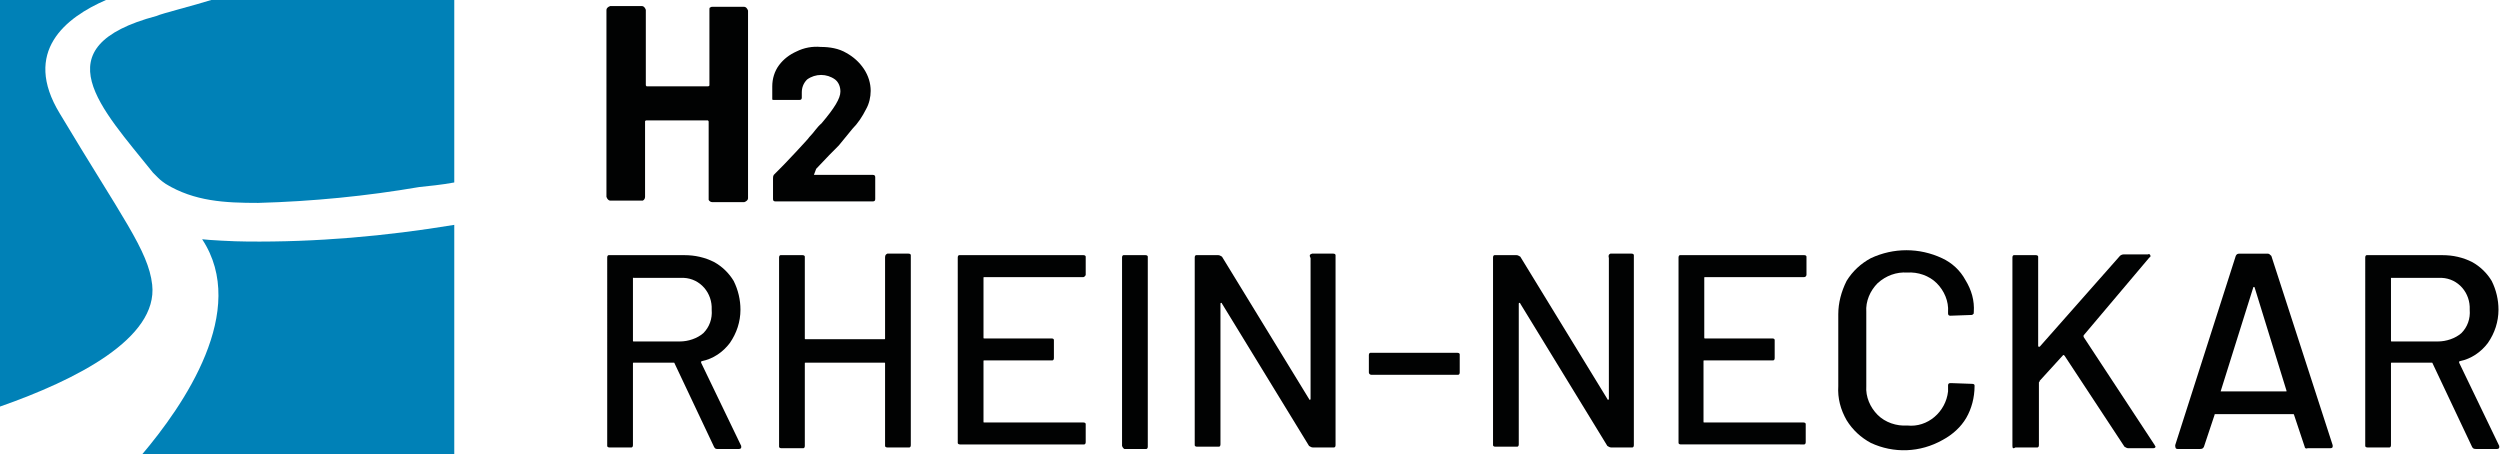
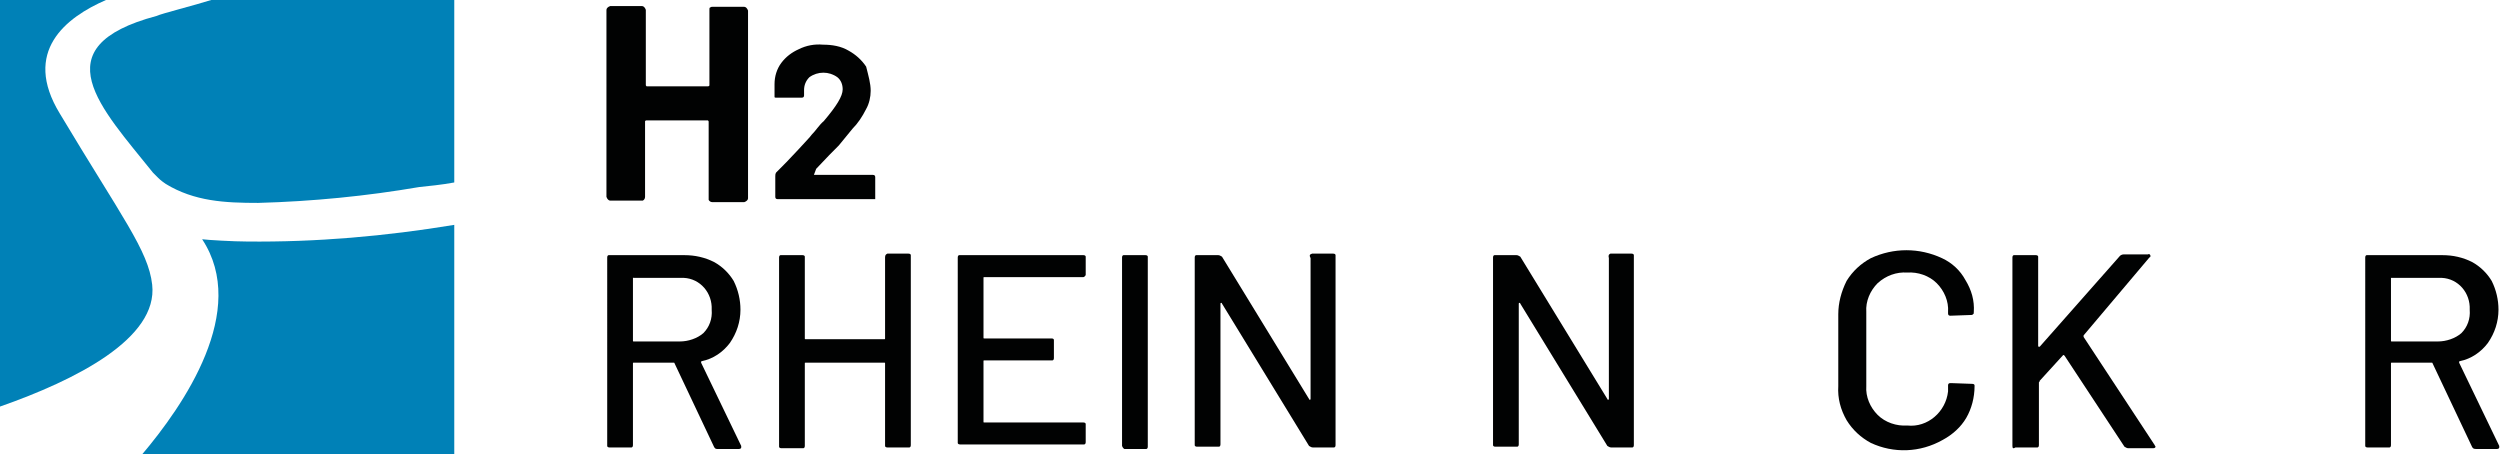
<svg xmlns="http://www.w3.org/2000/svg" version="1.1" id="Layer_1" x="0px" y="0px" width="330.2px" height="60px" viewBox="0 0 330.2 60" style="enable-background:new 0 0 330.2 60;" xml:space="preserve">
  <style type="text/css">
	.st0{fill:#0081B7;}
	.st1{fill:#010202;}
</style>
  <g id="Ebene_2">
    <g id="Ebene_1-2">
      <path class="st0" d="M32.6,31.9c-1.7,0-5.2-0.2-5.9-0.3c6.2,9.4-2.4,21.9-8,28.5H60V29.7C50.9,31.2,41.8,32,32.6,31.9" />
      <path class="st0" d="M20.7,2.1c-15.4,4.1-7.3,12.2-0.5,20.7l0.7,0.7c0.3,0.3,0.7,0.6,1,0.8c3.8,2.3,7.8,2.5,12.2,2.5    c7.2-0.2,14.3-0.9,21.3-2.1c1-0.1,3-0.3,4.6-0.6V0H27.9C25.7,0.7,21.3,1.8,20.7,2.1" />
      <path class="st0" d="M20.1,37.6c-0.5-4.5-4-8.9-12.2-22.6C2.9,6.8,8.7,2.3,14,0H0v53.7C10,50.2,20.9,44.7,20.1,37.6" />
      <path class="st1" d="M93.8,1c0.1-0.1,0.2-0.1,0.3-0.1h4.2c0.2,0,0.4,0.2,0.5,0.5v24.8c0,0.2-0.2,0.4-0.5,0.5h-4.2    c-0.2,0-0.4-0.1-0.5-0.3v-0.1V16.1c0-0.1,0-0.1-0.1-0.2h-8.1c-0.1,0-0.1,0-0.2,0.1v10c0,0.2-0.1,0.4-0.3,0.5h-0.1h-4.2    c-0.2,0-0.4-0.2-0.5-0.5V1.3c0-0.2,0.2-0.4,0.5-0.5h4.2c0.2,0,0.4,0.2,0.5,0.5v9.9c0,0.1,0,0.1,0.1,0.2h8.1c0.1,0,0.1,0,0.2-0.1    v-10C93.7,1.1,93.7,1,93.8,1" />
-       <path class="st1" d="M107.5,23.1C107.5,23.1,107.6,23.2,107.5,23.1h7.8c0.2,0,0.3,0.1,0.3,0.3c0,0,0,0,0,0.1v2.8    c0,0.2-0.1,0.3-0.3,0.3c0,0,0,0-0.1,0h-12.8c-0.2,0-0.3-0.1-0.3-0.3c0,0,0,0,0-0.1v-2.6c0-0.2,0-0.3,0.1-0.5    c0.9-0.9,1.8-1.8,2.9-3c1-1.1,1.6-1.7,1.8-2c0.6-0.6,1-1.3,1.6-1.8c1.7-2,2.5-3.3,2.5-4.2c0-0.6-0.2-1.2-0.7-1.6    c-1.1-0.8-2.6-0.8-3.7,0c-0.5,0.5-0.7,1.1-0.7,1.7v0.7c0,0.2-0.1,0.3-0.3,0.3c0,0,0,0-0.1,0h-3.3c-0.1,0-0.2,0-0.2-0.1    s0-0.1,0-0.3v-1.4c0-1,0.3-2,0.9-2.8s1.4-1.4,2.3-1.8c1-0.5,2.1-0.7,3.2-0.6c1.2,0,2.4,0.2,3.4,0.8c0.9,0.5,1.7,1.2,2.3,2.1    C114.7,10,115,11,115,12c0,0.8-0.2,1.7-0.6,2.4c-0.5,1-1.1,1.9-1.8,2.6l-1.8,2.2c-0.7,0.7-1.7,1.7-3,3.1L107.5,23.1L107.5,23.1" />
+       <path class="st1" d="M107.5,23.1C107.5,23.1,107.6,23.2,107.5,23.1h7.8c0.2,0,0.3,0.1,0.3,0.3c0,0,0,0,0,0.1v2.8    c0,0,0,0-0.1,0h-12.8c-0.2,0-0.3-0.1-0.3-0.3c0,0,0,0,0-0.1v-2.6c0-0.2,0-0.3,0.1-0.5    c0.9-0.9,1.8-1.8,2.9-3c1-1.1,1.6-1.7,1.8-2c0.6-0.6,1-1.3,1.6-1.8c1.7-2,2.5-3.3,2.5-4.2c0-0.6-0.2-1.2-0.7-1.6    c-1.1-0.8-2.6-0.8-3.7,0c-0.5,0.5-0.7,1.1-0.7,1.7v0.7c0,0.2-0.1,0.3-0.3,0.3c0,0,0,0-0.1,0h-3.3c-0.1,0-0.2,0-0.2-0.1    s0-0.1,0-0.3v-1.4c0-1,0.3-2,0.9-2.8s1.4-1.4,2.3-1.8c1-0.5,2.1-0.7,3.2-0.6c1.2,0,2.4,0.2,3.4,0.8c0.9,0.5,1.7,1.2,2.3,2.1    C114.7,10,115,11,115,12c0,0.8-0.2,1.7-0.6,2.4c-0.5,1-1.1,1.9-1.8,2.6l-1.8,2.2c-0.7,0.7-1.7,1.7-3,3.1L107.5,23.1L107.5,23.1" />
      <path class="st1" d="M94.3,59l-5.2-11c0-0.1-0.1-0.1-0.1-0.1h-5.3c-0.1,0-0.1,0-0.1,0.1v10.8c0,0.2-0.1,0.3-0.2,0.3h-2.9    c-0.2,0-0.3-0.1-0.3-0.2V34c0-0.2,0.1-0.3,0.2-0.3h10c1.4,0,2.7,0.3,3.9,0.9c1.1,0.6,2,1.5,2.6,2.5c0.6,1.2,0.9,2.5,0.9,3.8    c0,1.6-0.5,3.1-1.4,4.4c-0.9,1.2-2.2,2.1-3.7,2.4c-0.1,0-0.1,0.1-0.1,0.2l5.3,11v0.2c0,0.1-0.1,0.2-0.3,0.2h-2.9    C94.5,59.3,94.4,59.2,94.3,59 M83.6,36.7V45c0,0.1,0,0.1,0.1,0.1h6.1c1.1,0,2.3-0.4,3.1-1.1c0.8-0.8,1.2-1.9,1.1-3.1    c0.1-2.2-1.5-4.1-3.7-4.2c0,0,0,0-0.1,0H83.6C83.7,36.6,83.6,36.6,83.6,36.7L83.6,36.7z" />
      <path class="st1" d="M117.2,33.5h2.8c0.2,0,0.3,0.1,0.3,0.2v25.1c0,0.2-0.1,0.3-0.2,0.3h-2.9c-0.2,0-0.3-0.1-0.3-0.2V48    c0-0.1,0-0.1-0.1-0.1h-10.4c-0.1,0-0.1,0-0.1,0.1v10.9c0,0.2-0.1,0.3-0.2,0.3h-2.9c-0.2,0-0.3-0.1-0.3-0.2V34    c0-0.2,0.1-0.3,0.2-0.3h2.9c0.2,0,0.3,0.1,0.3,0.2v10.8c0,0.1,0,0.1,0.1,0.1h10.4c0.1,0,0.1,0,0.1-0.1V34    C116.9,33.7,117,33.6,117.2,33.5z" />
      <path class="st1" d="M143.1,36.6H130c-0.1,0-0.1,0-0.1,0.1v7.9c0,0.1,0,0.1,0.1,0.1h8.9c0.2,0,0.3,0.1,0.3,0.2v2.4    c0,0.2-0.1,0.3-0.2,0.3h-9c-0.1,0-0.1,0-0.1,0.1v8c0,0.1,0,0.1,0.1,0.1h13.1c0.2,0,0.3,0.1,0.3,0.2v2.4c0,0.2-0.1,0.3-0.2,0.3    h-16.4c-0.2,0-0.3-0.1-0.3-0.2V34c0-0.2,0.1-0.3,0.2-0.3h16.4c0.2,0,0.3,0.1,0.3,0.2v2.4C143.4,36.4,143.2,36.6,143.1,36.6z" />
      <path class="st1" d="M148.2,58.9V34c0-0.2,0.1-0.3,0.2-0.3h2.9c0.2,0,0.3,0.1,0.3,0.2V59c0,0.2-0.1,0.3-0.2,0.3h-2.9    C148.5,59.3,148.3,59.2,148.2,58.9L148.2,58.9" />
      <path class="st1" d="M173.3,33.5h2.8c0.2,0,0.3,0.1,0.3,0.2v25.1c0,0.2-0.1,0.3-0.2,0.3h-2.8c-0.2,0-0.3-0.1-0.5-0.2l-11.5-18.8    c0-0.1-0.1-0.1-0.1-0.1c-0.1,0-0.1,0.1-0.1,0.1v18.6c0,0.2-0.1,0.3-0.2,0.3h-2.9c-0.2,0-0.3-0.1-0.3-0.2V34c0-0.2,0.1-0.3,0.2-0.3    h2.9c0.2,0,0.3,0.1,0.5,0.2l11.5,18.8c0,0.1,0.1,0.1,0.1,0.1c0.1,0,0.1-0.1,0.1-0.1V34.1C172.9,33.7,173,33.6,173.3,33.5    L173.3,33.5" />
-       <path class="st1" d="M180.8,49.2v-2.3c0-0.2,0.1-0.3,0.2-0.3h11.5c0.2,0,0.3,0.1,0.3,0.2v2.4c0,0.2-0.1,0.3-0.2,0.3h-11.5    C181,49.5,180.8,49.4,180.8,49.2z" />
      <path class="st1" d="M212.7,33.5h2.8c0.2,0,0.3,0.1,0.3,0.2v25.1c0,0.2-0.1,0.3-0.2,0.3h-2.8c-0.2,0-0.3-0.1-0.5-0.2l-11.5-18.8    c0-0.1-0.1-0.1-0.1-0.1c-0.1,0-0.1,0.1-0.1,0.1v18.6c0,0.2-0.1,0.3-0.2,0.3h-2.9c-0.2,0-0.3-0.1-0.3-0.2V34c0-0.2,0.1-0.3,0.2-0.3    h2.9c0.2,0,0.3,0.1,0.5,0.2l11.5,18.8c0,0.1,0.1,0.1,0.1,0.1c0.1,0,0.1-0.1,0.1-0.1V34.1C212.4,33.7,212.5,33.6,212.7,33.5z" />
-       <path class="st1" d="M238.3,36.6h-13.1c-0.1,0-0.1,0-0.1,0.1v7.9c0,0.1,0,0.1,0.1,0.1h8.9c0.2,0,0.3,0.1,0.3,0.2v2.4    c0,0.2-0.1,0.3-0.2,0.3h-9.1c-0.1,0-0.1,0-0.1,0.1v8c0,0.1,0,0.1,0.1,0.1h13.1c0.2,0,0.3,0.1,0.3,0.2v2.4c0,0.2-0.1,0.3-0.2,0.3    H222c-0.2,0-0.3-0.1-0.3-0.2V34c0-0.2,0.1-0.3,0.2-0.3h16.4c0.2,0,0.3,0.1,0.3,0.2v2.4C238.6,36.4,238.5,36.6,238.3,36.6z" />
      <path class="st1" d="M247.1,58.5c-1.3-0.7-2.4-1.7-3.2-3c-0.8-1.4-1.2-2.9-1.1-4.5v-9.5c0-1.5,0.4-3,1.1-4.4    c0.8-1.3,1.9-2.3,3.2-3c3-1.4,6.4-1.4,9.4,0c1.3,0.6,2.4,1.6,3.1,2.9c0.8,1.3,1.2,2.7,1.1,4.2c0,0.1,0,0.3-0.1,0.3    c-0.1,0.1-0.1,0.1-0.2,0.1l-2.8,0.1c-0.2,0-0.3-0.1-0.3-0.3c0,0,0,0,0-0.1v-0.1c0.1-1.4-0.5-2.8-1.5-3.8s-2.5-1.5-3.9-1.4    c-1.4-0.1-2.8,0.4-3.9,1.4c-1,1-1.6,2.4-1.5,3.8V51c-0.1,1.4,0.5,2.8,1.5,3.8s2.5,1.5,3.9,1.4c2.7,0.3,5.1-1.8,5.4-4.5    c0-0.2,0-0.5,0-0.7v-0.1c0-0.2,0.1-0.3,0.3-0.3c0,0,0,0,0.1,0l2.8,0.1c0.2,0,0.3,0.1,0.3,0.2V51c0,1.5-0.4,3-1.1,4.2    s-1.8,2.2-3.1,2.9C253.6,59.8,250.1,59.9,247.1,58.5" />
      <path class="st1" d="M265.8,58.9V34c0-0.2,0.1-0.3,0.2-0.3h2.9c0.2,0,0.3,0.1,0.3,0.2v11.8c0,0.1,0.1,0.1,0.1,0.1l0,0h0.1l10.6-12    c0.1-0.1,0.3-0.2,0.5-0.2h3.2c0.1-0.1,0.3,0,0.3,0.1c0.1,0.1,0,0.3-0.1,0.3l0,0l-8.7,10.3v0.2l9.4,14.3c0,0.1,0.1,0.1,0.1,0.2    c0,0.1-0.1,0.2-0.3,0.2h-3.3c-0.2,0-0.3-0.1-0.5-0.2l-7.9-12l-0.1-0.1h-0.1l-3.1,3.4c0,0.1,0,0.1-0.1,0.2v8.3    c0,0.2-0.1,0.3-0.2,0.3h-2.9C265.9,59.3,265.8,59.2,265.8,58.9L265.8,58.9" />
-       <path class="st1" d="M304.4,59l-1.4-4.2c0-0.1-0.1-0.1-0.1-0.1l0,0h-10.3c-0.1,0-0.1,0-0.1,0.1l-1.4,4.2c-0.1,0.2-0.2,0.3-0.5,0.3    h-3c-0.2,0-0.3-0.1-0.3-0.5l8-25c0.1-0.2,0.2-0.3,0.5-0.3h3.7c0.2,0,0.3,0.1,0.5,0.3l8.1,25V59c0,0.1-0.1,0.2-0.3,0.2h-3    C304.6,59.3,304.4,59.2,304.4,59 M293.3,51.7h8.7v-0.1L297.8,38c0-0.1-0.1-0.1-0.1-0.1c-0.1,0-0.1,0.1-0.1,0.1L293.3,51.7    C293.2,51.6,293.3,51.6,293.3,51.7" />
      <path class="st1" d="M326.5,59l-5.2-11c0-0.1-0.1-0.1-0.1-0.1l0,0h-5.3c-0.1,0-0.1,0-0.1,0.1v10.8c0,0.2-0.1,0.3-0.2,0.3h-2.9    c-0.2,0-0.3-0.1-0.3-0.2V34c0-0.2,0.1-0.3,0.2-0.3h10c1.4,0,2.7,0.3,3.9,0.9c1.1,0.6,2,1.5,2.6,2.5c0.6,1.2,0.9,2.5,0.9,3.8    c0,1.6-0.5,3.1-1.4,4.4c-0.9,1.2-2.2,2.1-3.7,2.4c-0.1,0-0.1,0.1-0.1,0.2l5.3,11v0.2c0,0.1-0.1,0.2-0.3,0.2H327    C326.7,59.3,326.6,59.2,326.5,59 M315.8,36.7V45c0,0.1,0,0.1,0.1,0.1h6.1c1.1,0,2.3-0.4,3.1-1.1c0.8-0.8,1.2-1.9,1.1-3.1    c0.1-2.2-1.5-4.1-3.7-4.2c0,0,0,0-0.1,0h-6.7C315.9,36.6,315.8,36.6,315.8,36.7L315.8,36.7z" />
    </g>
  </g>
</svg>